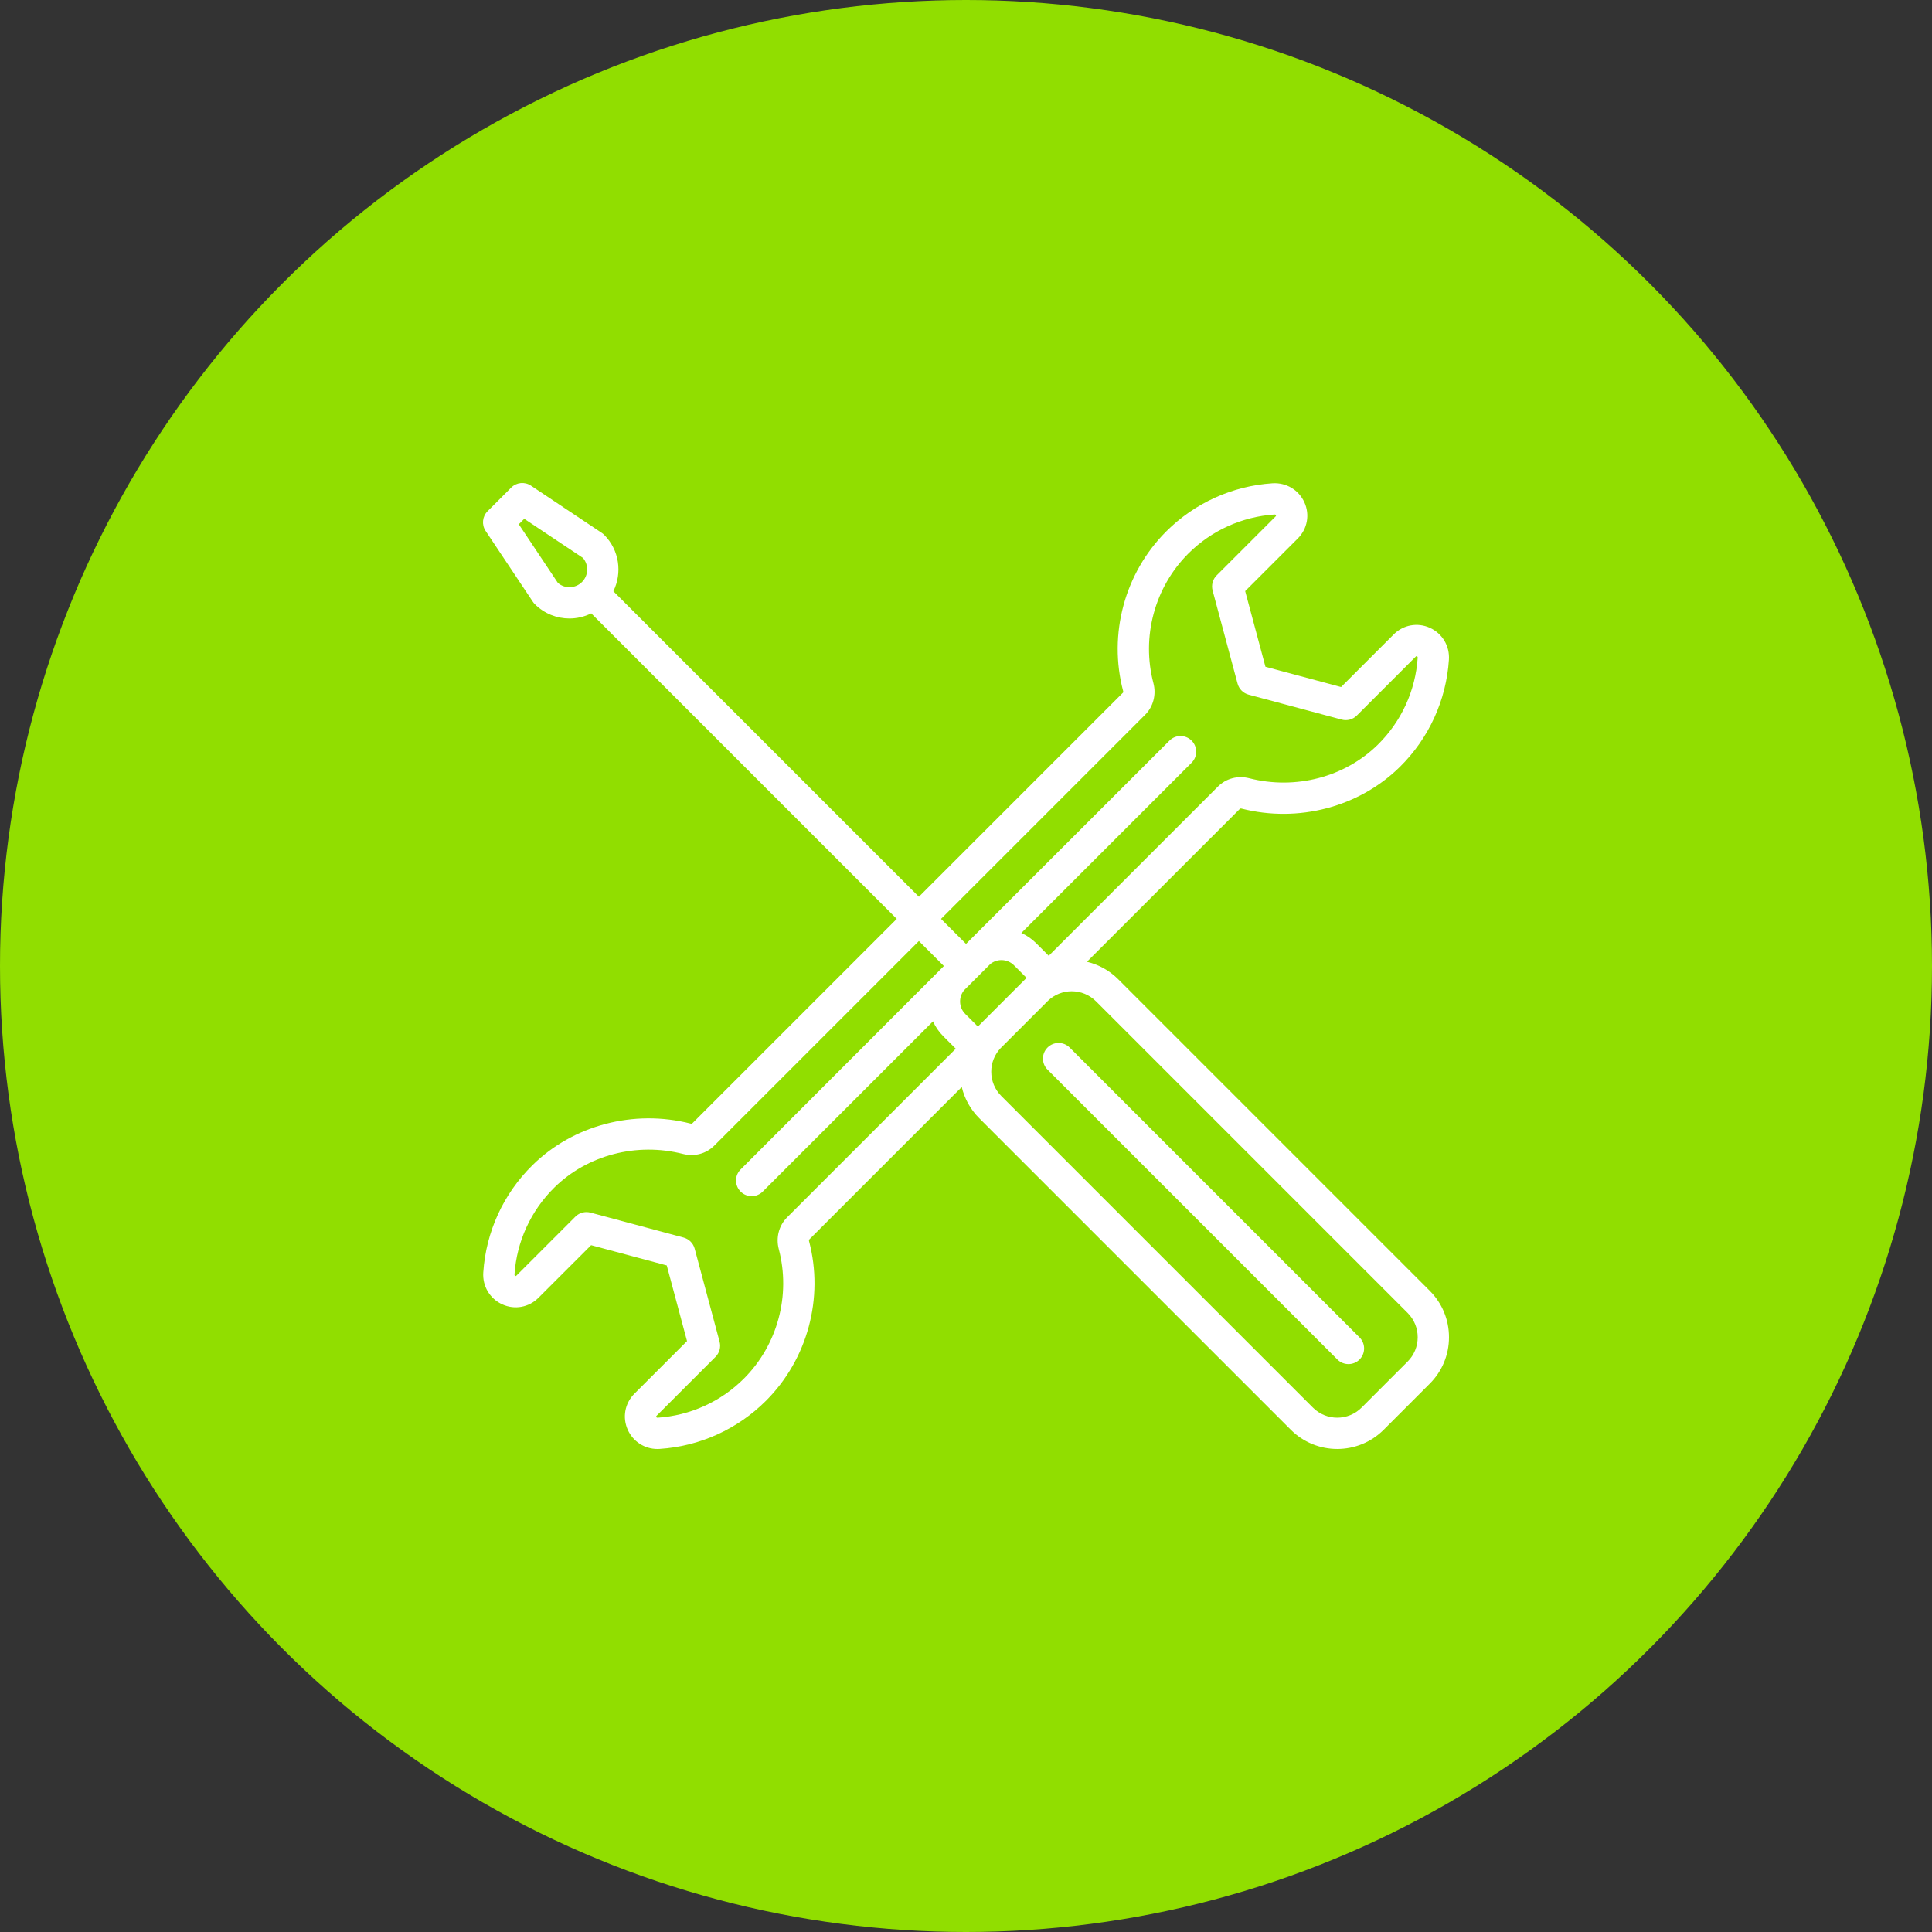
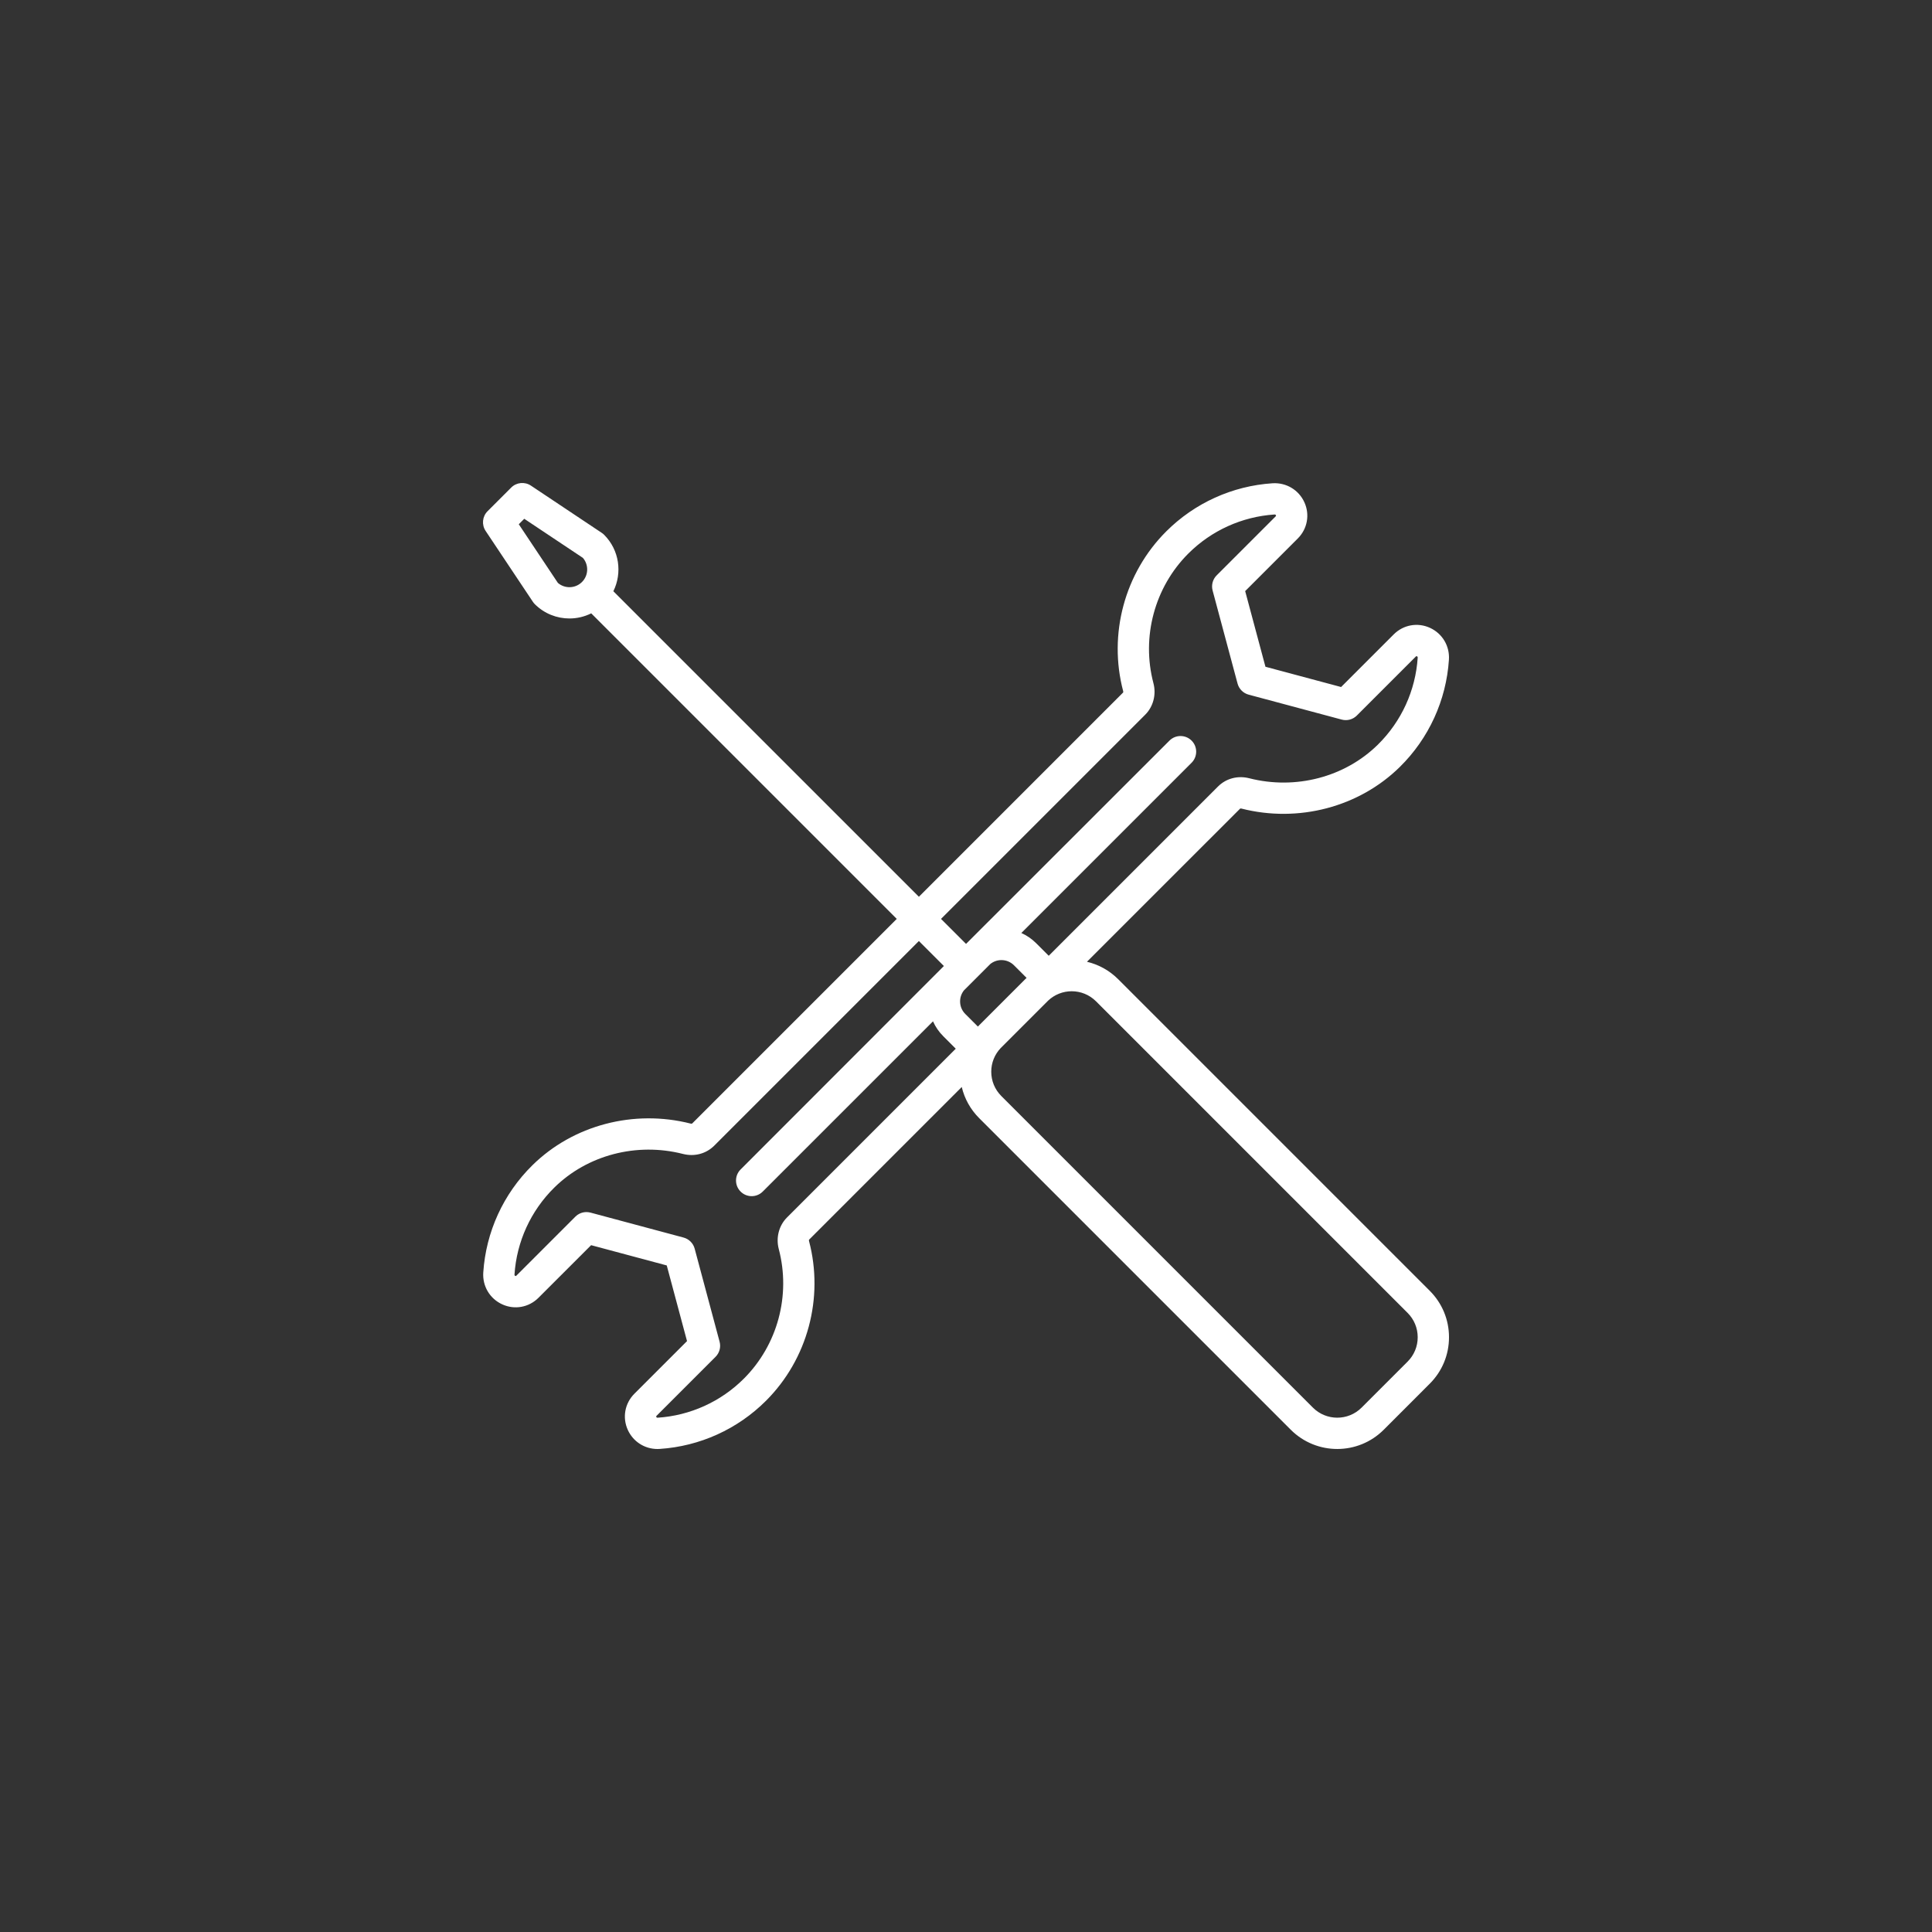
<svg xmlns="http://www.w3.org/2000/svg" width="100" height="100" viewBox="0 0 100 100" fill="none">
  <rect x="0" y="0" width="100" height="100" fill="#333333" stroke="none" />
-   <circle cx="50" cy="50" r="50" fill="#91DE00" />
  <path d="M74.004 66.811L57.876 50.683C57.415 50.222 56.854 49.922 56.261 49.781L64.186 41.857C64.195 41.848 64.224 41.843 64.258 41.852C67.203 42.602 70.345 41.776 72.457 39.695C73.957 38.216 74.858 36.246 74.996 34.147C75.043 33.436 74.655 32.787 74.009 32.494C73.37 32.205 72.636 32.339 72.139 32.836L69.415 35.56L65.499 34.511L64.45 30.595L67.174 27.871C67.671 27.374 67.805 26.64 67.516 26.001C67.223 25.355 66.574 24.97 65.865 25.014C63.788 25.15 61.833 26.036 60.36 27.509C58.21 29.659 57.357 32.826 58.135 35.774C58.145 35.809 58.14 35.838 58.13 35.847L47.562 46.416L31.747 30.602C32.216 29.653 32.059 28.47 31.27 27.681C31.232 27.643 31.191 27.609 31.146 27.58L27.481 25.136C27.16 24.922 26.732 24.964 26.459 25.237L25.237 26.459C24.964 26.732 24.922 27.16 25.136 27.481L27.58 31.146C27.609 31.191 27.643 31.232 27.681 31.27C28.176 31.765 28.825 32.012 29.475 32.012C29.862 32.012 30.248 31.922 30.602 31.747L46.416 47.562L35.825 58.153C35.815 58.162 35.787 58.167 35.752 58.158C32.807 57.407 29.665 58.234 27.554 60.316C26.054 61.794 25.152 63.764 25.014 65.863C24.967 66.574 25.355 67.223 26.002 67.516C26.64 67.805 27.374 67.671 27.871 67.174L30.596 64.45L34.511 65.499L35.56 69.415L32.836 72.139C32.339 72.636 32.205 73.37 32.494 74.009C32.771 74.62 33.366 75 34.031 75C34.069 75 34.107 74.999 34.146 74.996C36.222 74.86 38.177 73.974 39.65 72.501C41.8 70.351 42.653 67.184 41.875 64.236C41.866 64.201 41.87 64.172 41.88 64.163L49.78 56.263C49.923 56.869 50.232 57.425 50.683 57.876L66.811 74.004C67.474 74.667 68.345 74.999 69.216 74.999C70.087 74.999 70.958 74.667 71.621 74.004L74.003 71.621C74.646 70.979 75 70.125 75 69.216C75 68.307 74.646 67.453 74.004 66.811ZM28.876 30.171L26.852 27.135L27.135 26.852L30.171 28.876C30.481 29.236 30.466 29.783 30.124 30.124C29.782 30.466 29.236 30.482 28.876 30.171ZM53.065 50.683L50.683 53.065C50.66 53.089 50.638 53.112 50.616 53.136L49.963 52.483C49.79 52.31 49.694 52.079 49.694 51.834C49.694 51.622 49.766 51.421 49.897 51.258L51.258 49.897C51.421 49.766 51.622 49.694 51.834 49.694C52.079 49.694 52.309 49.79 52.483 49.963L53.136 50.616L53.135 50.617C53.112 50.639 53.088 50.66 53.065 50.683ZM59.276 36.993C59.694 36.575 59.857 35.949 59.701 35.361C59.07 32.968 59.761 30.398 61.505 28.654C62.7 27.46 64.286 26.741 65.97 26.63C65.992 26.629 66.021 26.627 66.04 26.67C66.054 26.7 66.046 26.709 66.029 26.726L62.974 29.781C62.769 29.985 62.69 30.283 62.764 30.563L64.056 35.382C64.131 35.661 64.349 35.88 64.629 35.955L69.447 37.246C69.727 37.321 70.025 37.241 70.23 37.036L73.285 33.981C73.302 33.964 73.31 33.956 73.34 33.97C73.383 33.989 73.381 34.019 73.38 34.041C73.268 35.744 72.537 37.342 71.32 38.541C69.61 40.227 67.057 40.894 64.659 40.282C64.066 40.131 63.461 40.291 63.041 40.712L54.282 49.471L53.629 48.818C53.404 48.594 53.145 48.417 52.864 48.292L61.677 39.479C61.993 39.163 61.993 38.65 61.677 38.334C61.36 38.018 60.847 38.018 60.531 38.334L50.002 48.856L48.707 47.562L59.276 36.993ZM40.734 63.017C40.316 63.435 40.154 64.061 40.309 64.65C40.94 67.042 40.249 69.612 38.505 71.356C37.31 72.551 35.724 73.27 34.04 73.38C34.019 73.382 33.989 73.383 33.97 73.34C33.956 73.31 33.965 73.301 33.981 73.284L37.036 70.23C37.241 70.025 37.321 69.727 37.246 69.447L35.955 64.628C35.88 64.349 35.661 64.131 35.382 64.056L30.563 62.764C30.494 62.746 30.423 62.737 30.354 62.737C30.142 62.737 29.935 62.82 29.781 62.974L26.726 66.029C26.708 66.046 26.7 66.054 26.67 66.041C26.627 66.021 26.629 65.99 26.63 65.969C26.742 64.266 27.474 62.668 28.691 61.469C30.401 59.783 32.953 59.116 35.352 59.728C35.945 59.879 36.55 59.719 36.97 59.298L47.561 48.707L48.855 50.001L38.334 60.531C38.017 60.847 38.017 61.36 38.334 61.676C38.492 61.834 38.699 61.913 38.906 61.913C39.113 61.913 39.321 61.834 39.479 61.676L48.292 52.864C48.417 53.145 48.593 53.404 48.817 53.628L49.47 54.281L40.734 63.017ZM72.858 70.476L70.476 72.858C69.781 73.553 68.651 73.553 67.956 72.858L51.829 56.731C51.492 56.394 51.307 55.947 51.307 55.471C51.307 55.011 51.481 54.579 51.796 54.247L54.246 51.797C54.589 51.471 55.029 51.307 55.471 51.307C55.927 51.307 56.383 51.481 56.731 51.829L72.858 67.956C73.195 68.293 73.38 68.74 73.38 69.216C73.38 69.692 73.195 70.139 72.858 70.476Z" fill="white" />
-   <path d="M55.365 54.22C55.049 53.904 54.536 53.904 54.22 54.22C53.904 54.536 53.904 55.049 54.22 55.365L69.224 70.369C69.382 70.527 69.589 70.606 69.796 70.606C70.004 70.606 70.211 70.527 70.369 70.369C70.685 70.053 70.685 69.54 70.369 69.224L55.365 54.22Z" fill="white" />
</svg>